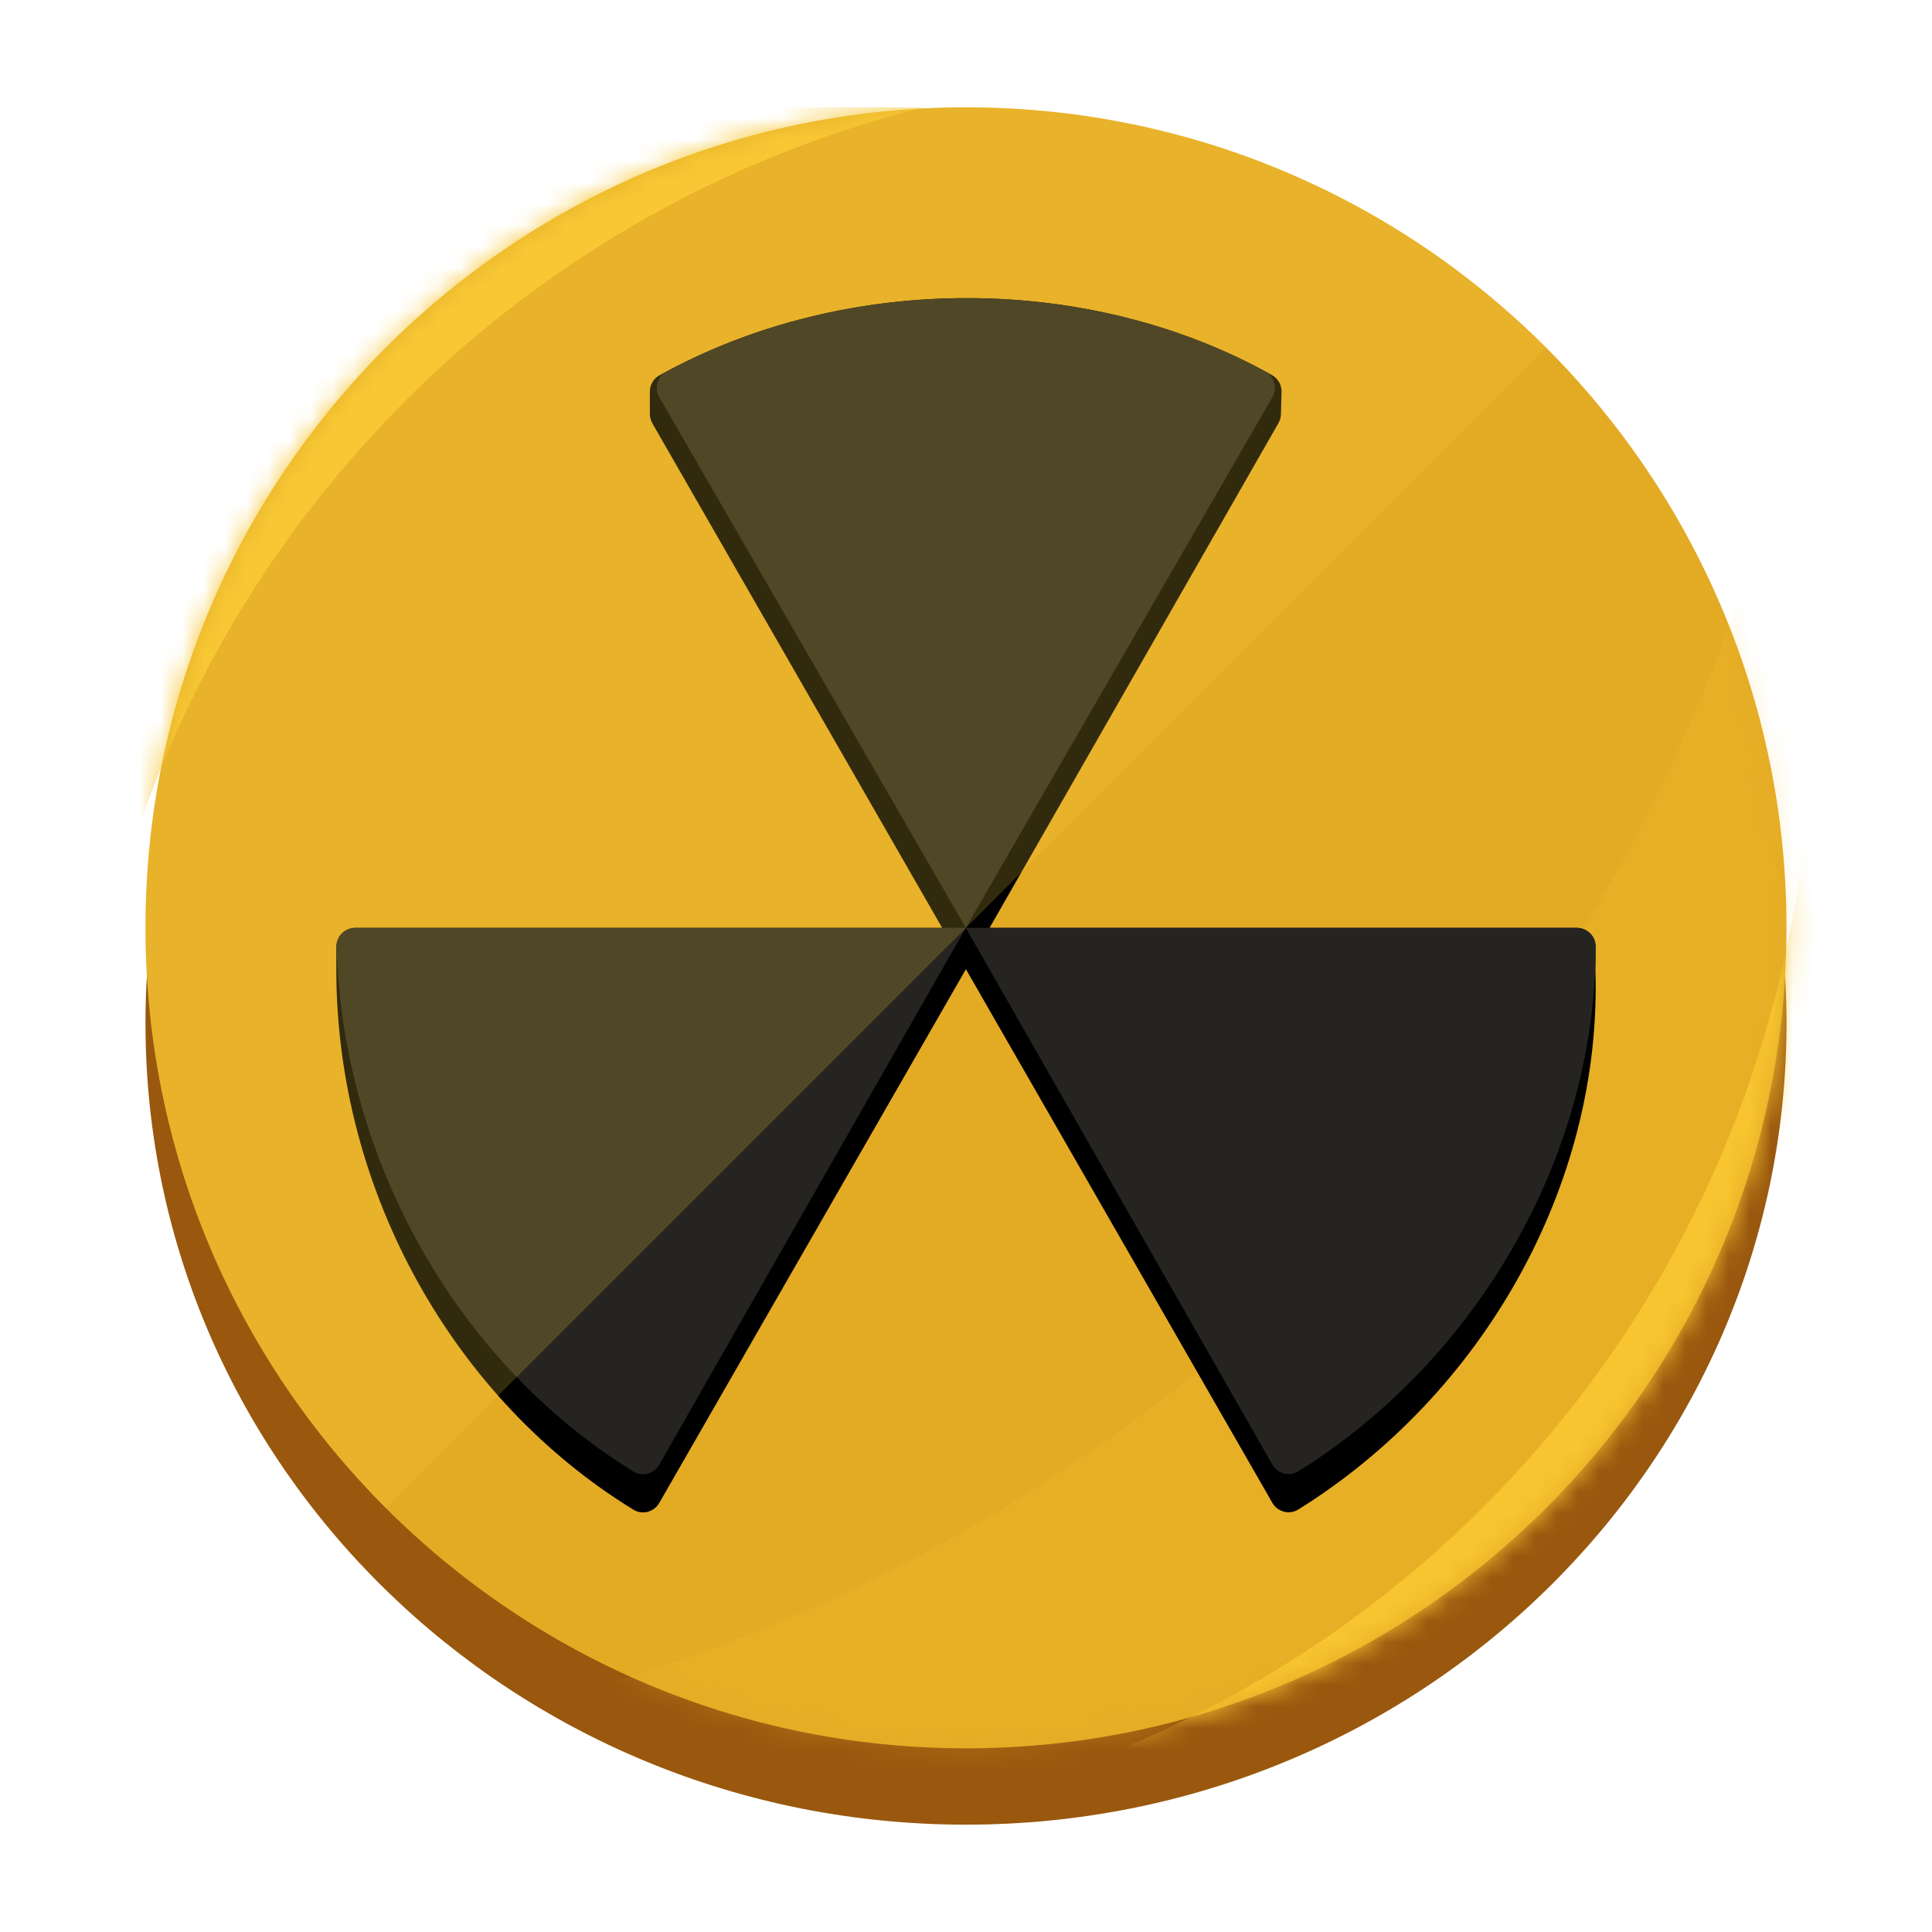
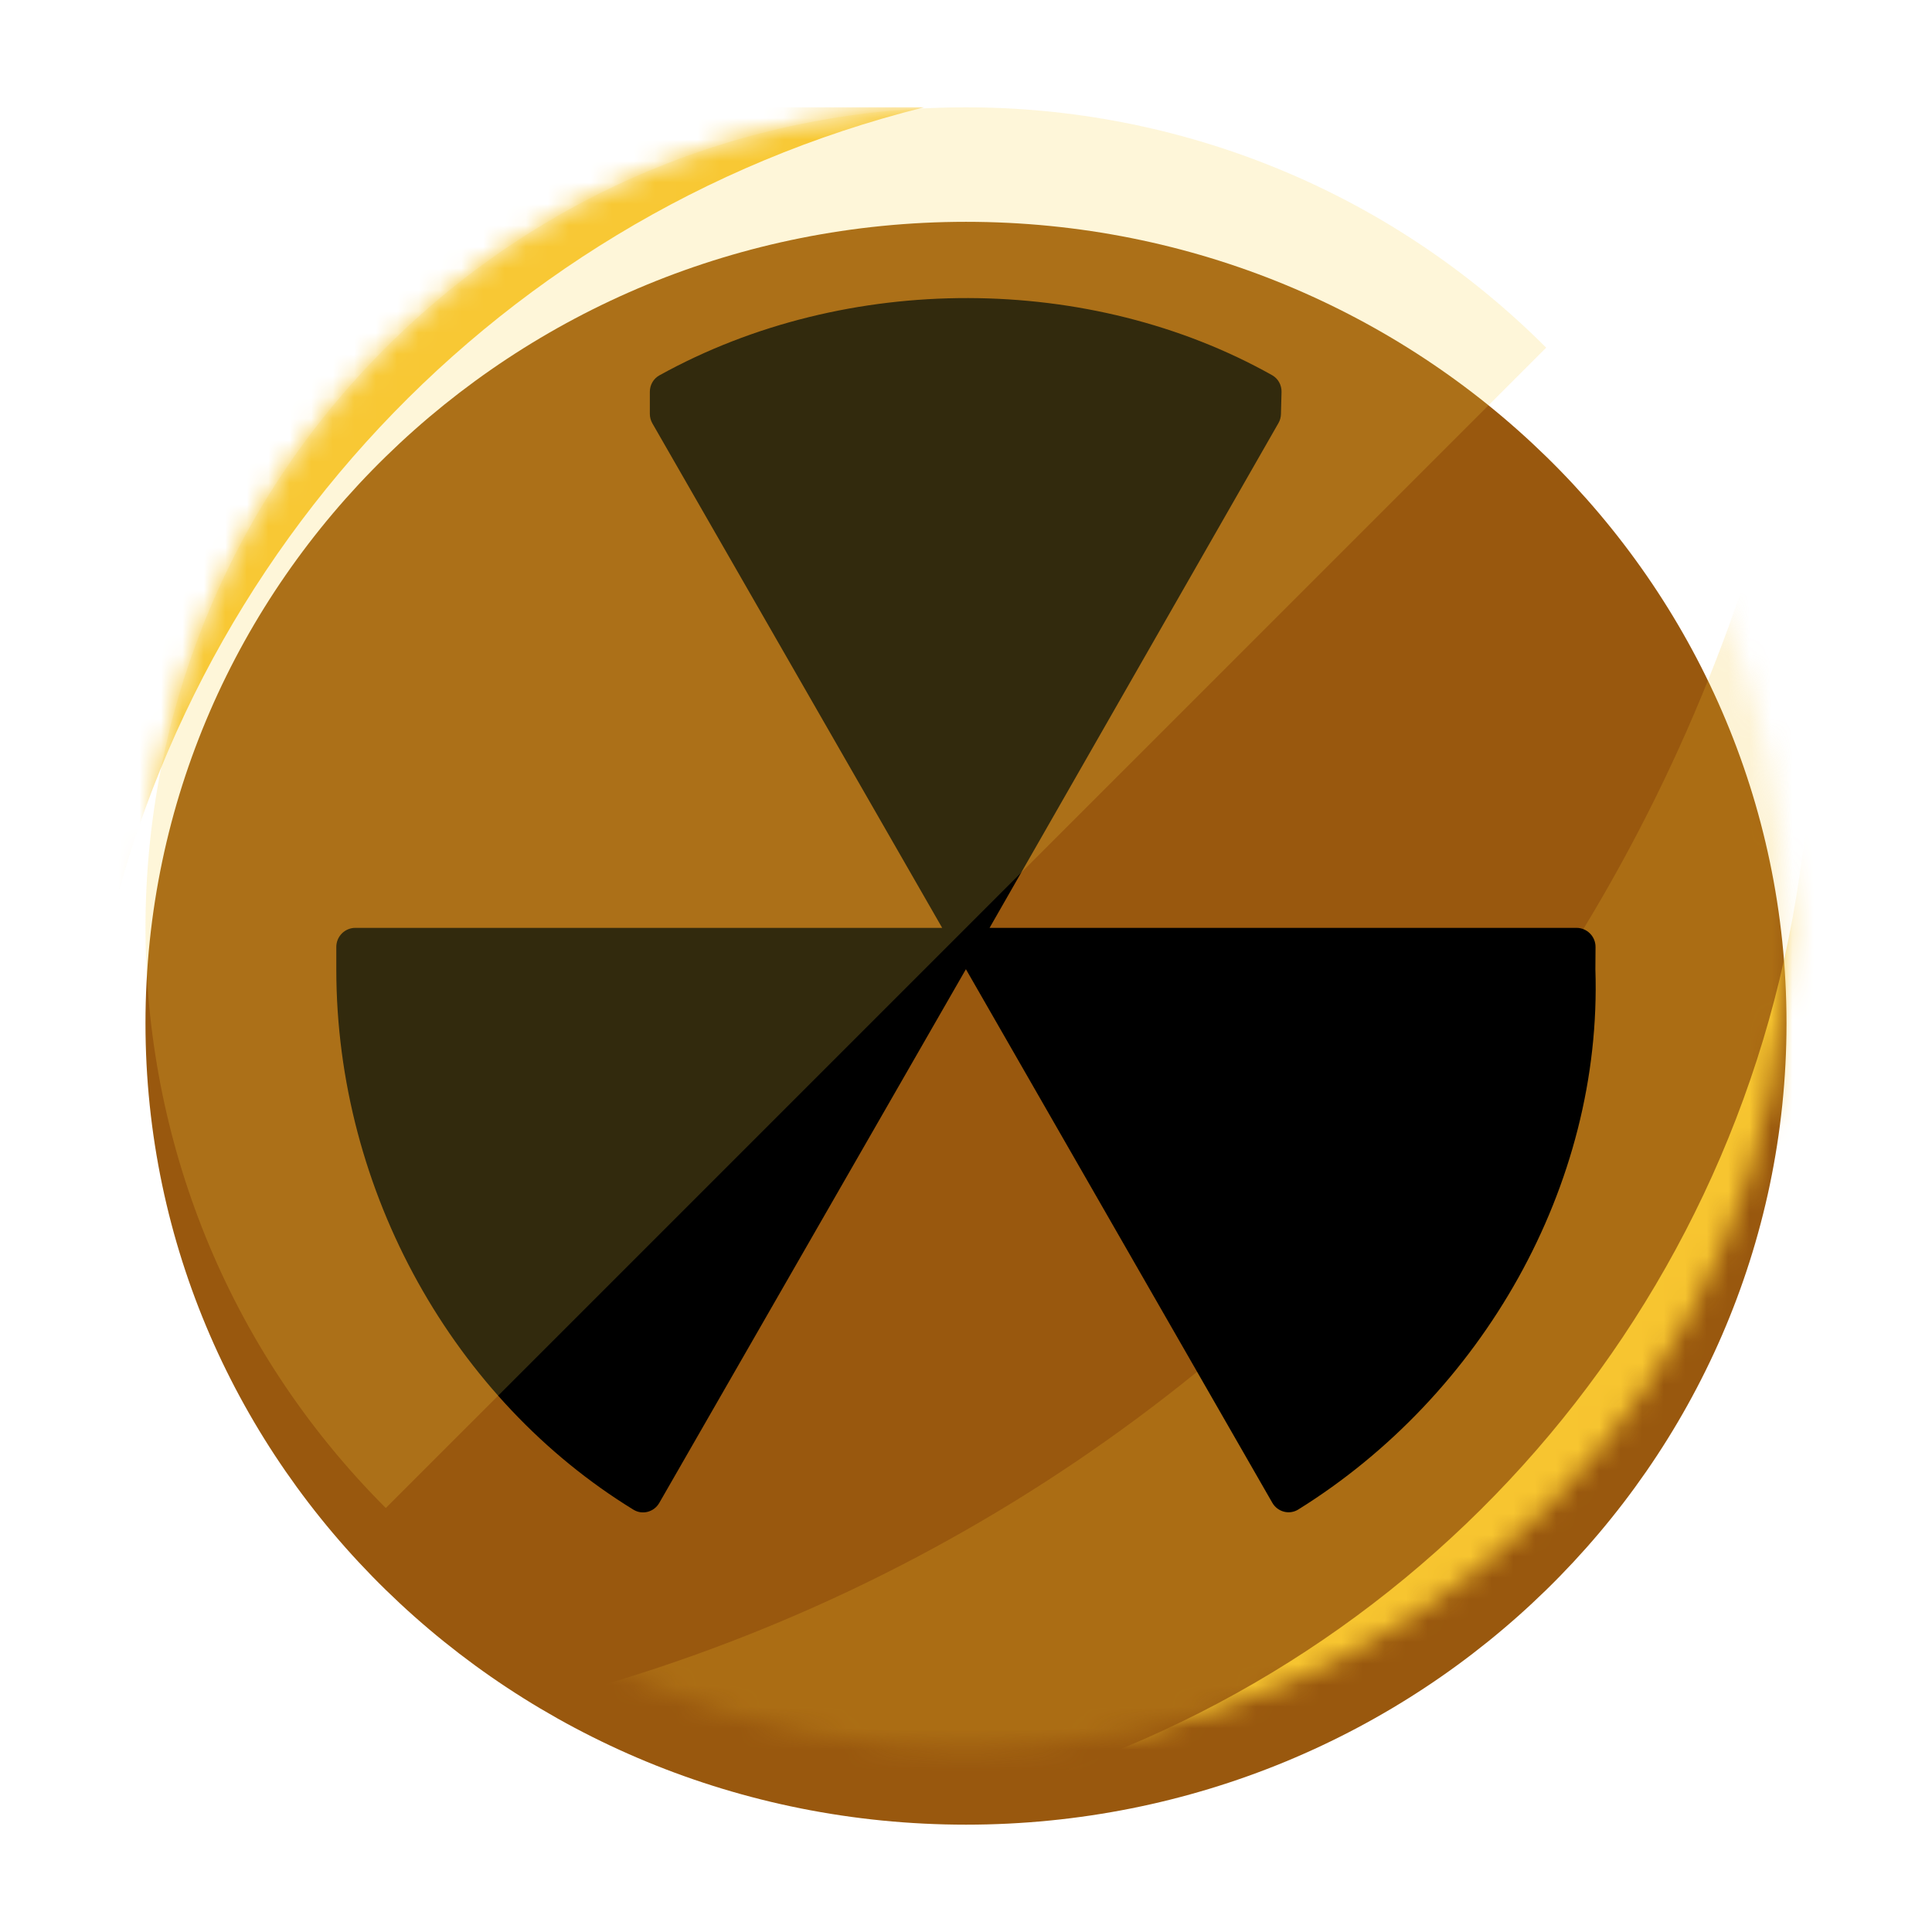
<svg xmlns="http://www.w3.org/2000/svg" width="90" height="90" viewBox="0 0 90 90" fill="none">
  <path d="M45 85C66.109 85 83.222 68.285 83.222 47.667C83.222 27.048 66.109 10.333 45 10.333C23.89 10.333 6.777 27.048 6.777 47.667C6.777 68.285 23.89 85 45 85Z" fill="#99580E" />
-   <path d="M45 81.444C66.109 81.444 83.222 64.332 83.222 43.222C83.222 22.113 66.109 5 45 5C23.89 5 6.777 22.113 6.777 43.222C6.777 64.332 23.89 81.444 45 81.444Z" fill="#E3AA24" />
  <mask id="mask0_8839_4470" style="mask-type:alpha" maskUnits="userSpaceOnUse" x="6" y="5" width="78" height="77">
    <path d="M45 81.444C66.109 81.444 83.222 64.332 83.222 43.222C83.222 22.113 66.109 5 45 5C23.89 5 6.777 22.113 6.777 43.222C6.777 64.332 23.89 81.444 45 81.444Z" fill="#FAD541" />
  </mask>
  <g mask="url(#mask0_8839_4470)">
    <path d="M-0.631 81.267V5H43.043C22.542 10.125 7.176 27.14 4.159 48.056L-0.631 81.267Z" fill="#F7C631" />
    <path d="M88.613 7.607V83.874H44.939C65.441 78.749 80.806 61.734 83.823 40.818L88.613 7.607Z" fill="#F7C631" />
    <path opacity="0.2" d="M88.613 -35.445V83.874H-15.446L12.234 81.485C51.158 78.127 81.962 47.145 85.098 8.203L88.613 -35.445Z" fill="#F7C631" />
  </g>
  <path d="M30.712 70.011C30.469 70.435 29.927 70.584 29.51 70.328C21.192 65.231 15.666 55.57 15.666 45.149V44.112C15.666 43.621 16.064 43.223 16.555 43.223H44.996V45.149L30.712 70.011ZM30.272 18.25C30.272 17.933 30.44 17.639 30.718 17.485C39.474 12.636 50.819 12.737 59.259 17.477C59.541 17.635 59.708 17.939 59.699 18.262L59.672 19.292C59.668 19.439 59.628 19.583 59.555 19.71L44.996 45.149L30.39 19.722C30.312 19.587 30.272 19.434 30.272 19.279V18.25ZM44.996 45.149V43.223H73.437C73.931 43.223 74.33 43.625 74.326 44.118L74.319 45.149C74.654 55.241 69.021 65.006 60.478 70.319C60.06 70.579 59.514 70.431 59.269 70.004L44.996 45.149Z" fill="black" />
-   <path d="M30.711 68.23C30.468 68.656 29.926 68.805 29.508 68.549C21.428 63.588 15.983 54.198 15.679 44.112C15.665 43.621 16.064 43.223 16.555 43.223H44.992L30.711 68.23ZM30.716 18.511C30.47 18.086 30.615 17.541 31.047 17.31C39.648 12.701 50.647 12.797 58.946 17.308C59.374 17.541 59.516 18.083 59.272 18.505L44.992 43.223L30.716 18.511ZM44.992 43.223H73.459C73.938 43.223 74.333 43.603 74.333 44.083C74.331 53.873 68.779 63.37 60.48 68.539C60.061 68.8 59.514 68.652 59.269 68.223L44.992 43.223Z" fill="#262421" />
  <path opacity="0.2" d="M17.972 16.195C3.046 31.122 3.046 55.323 17.972 70.249L72.027 16.195C57.1 1.268 32.899 1.268 17.972 16.195Z" fill="#FAD541" />
</svg>